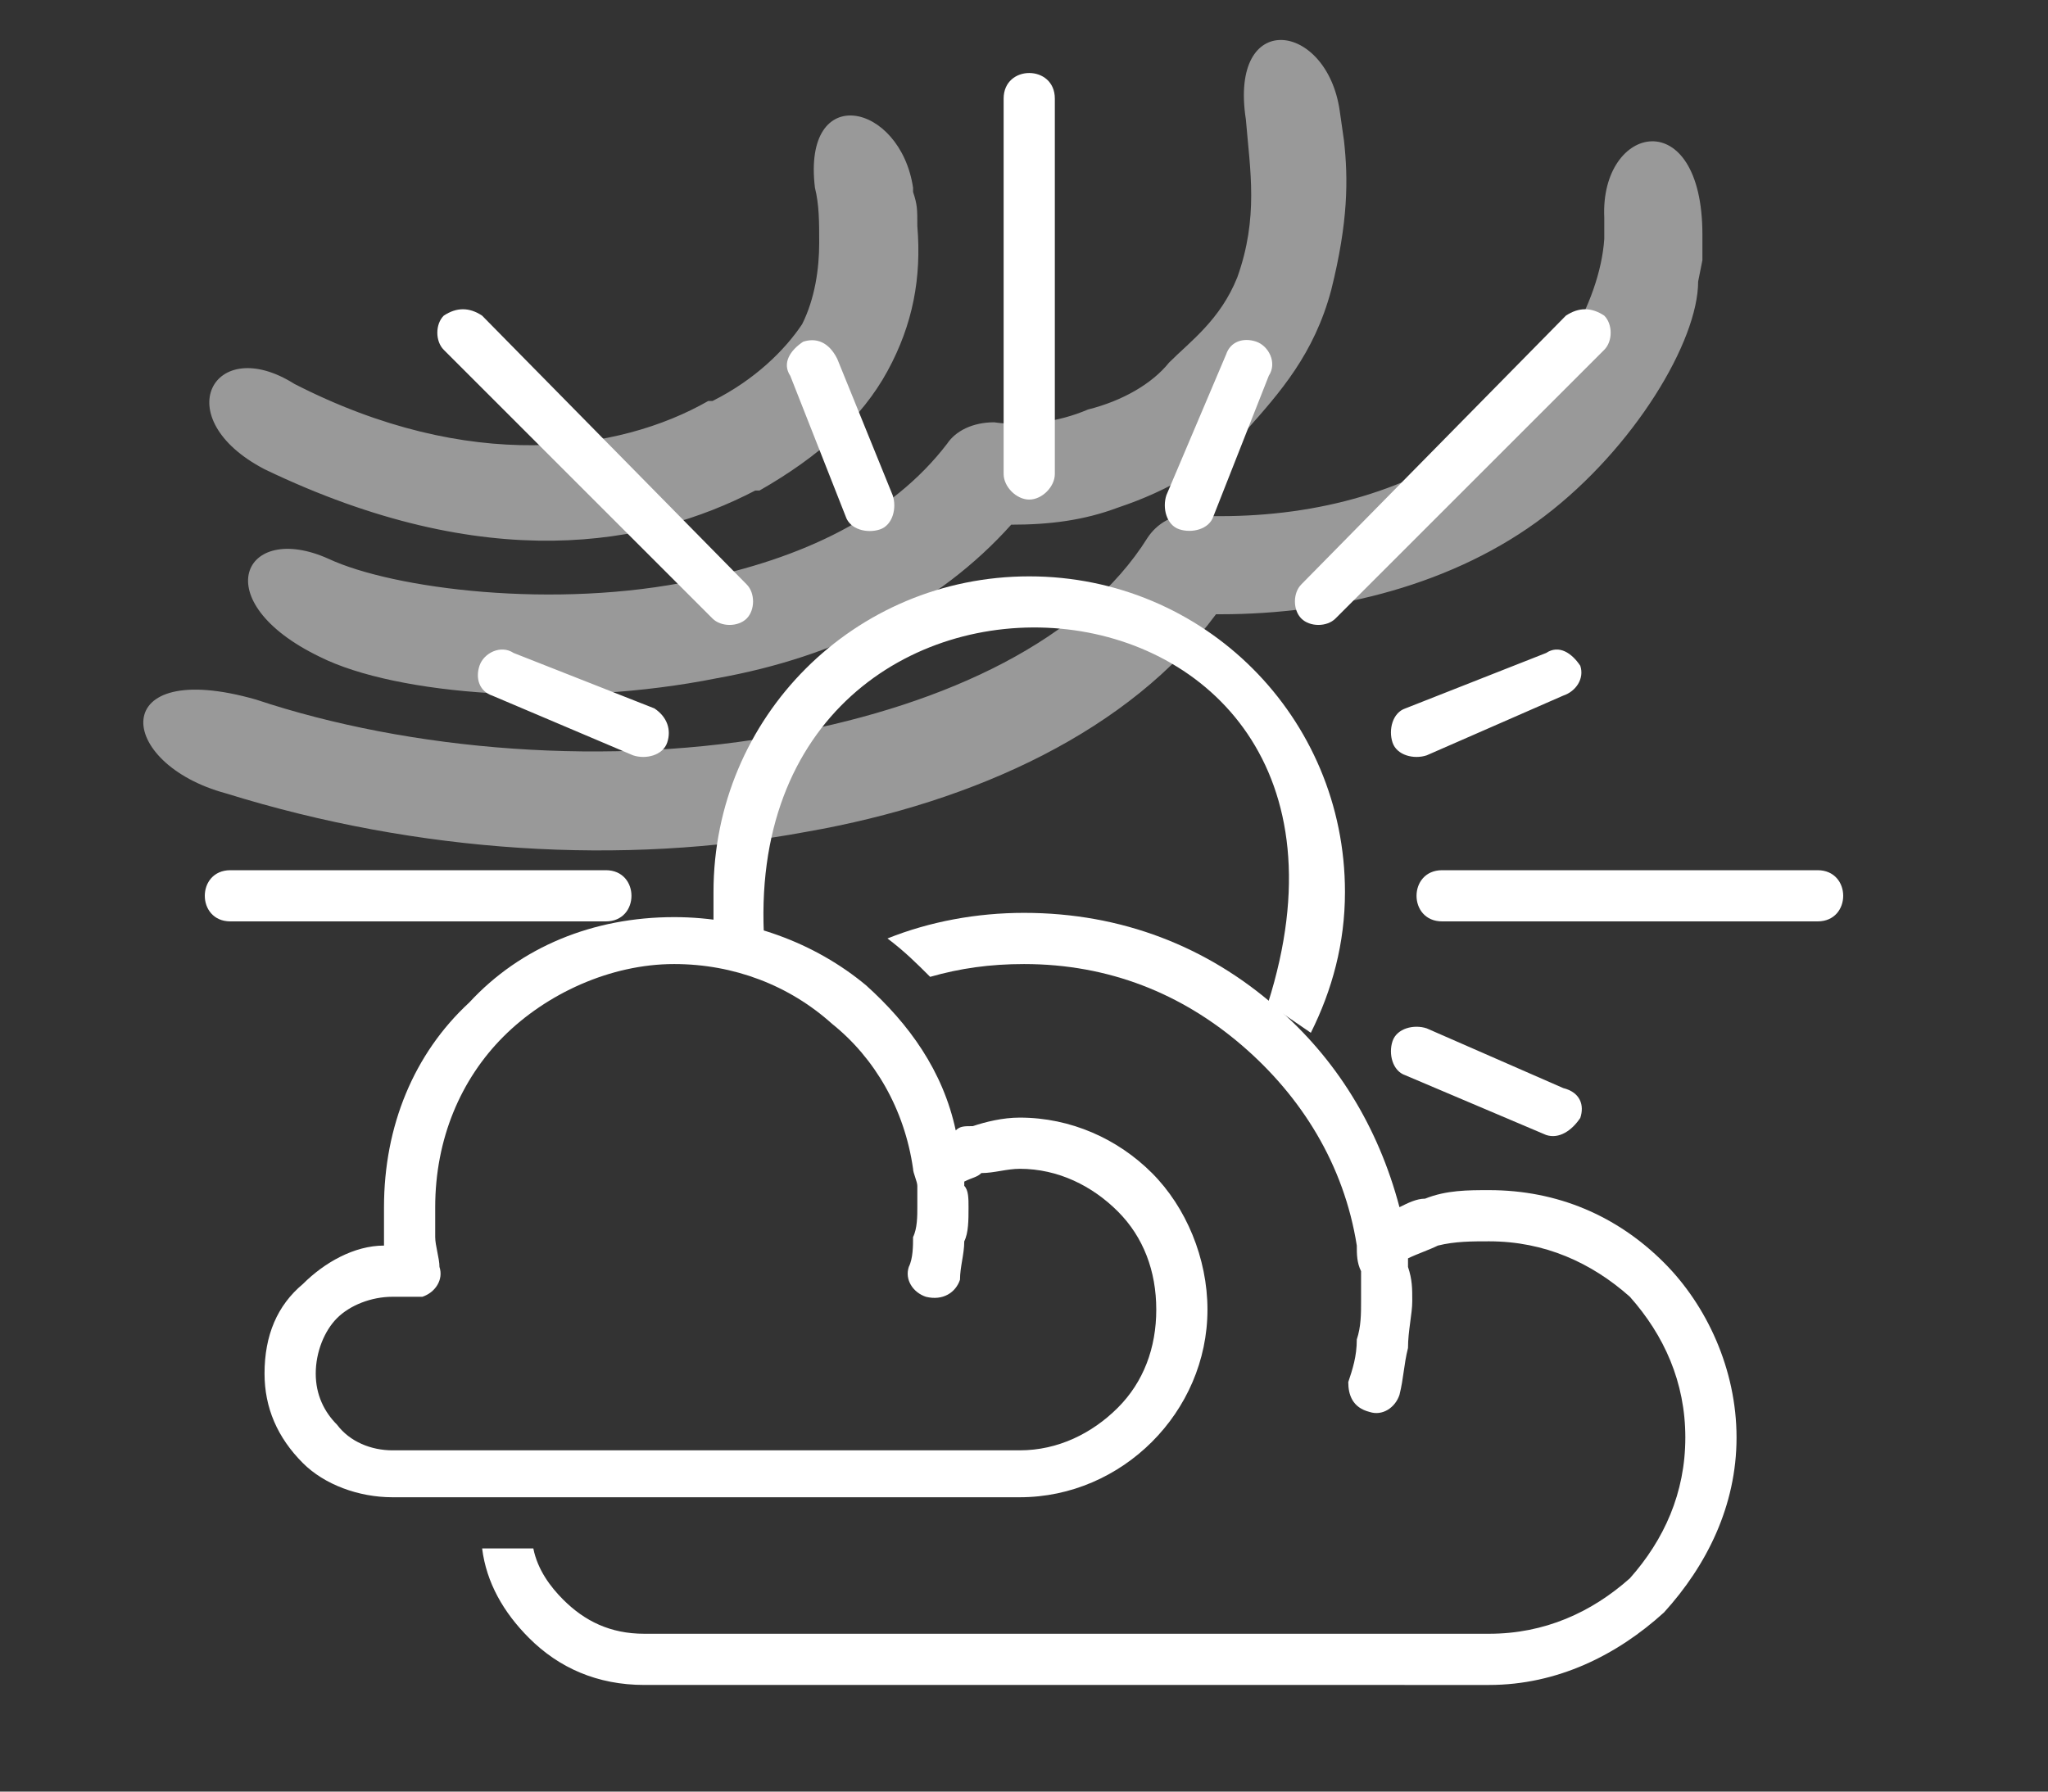
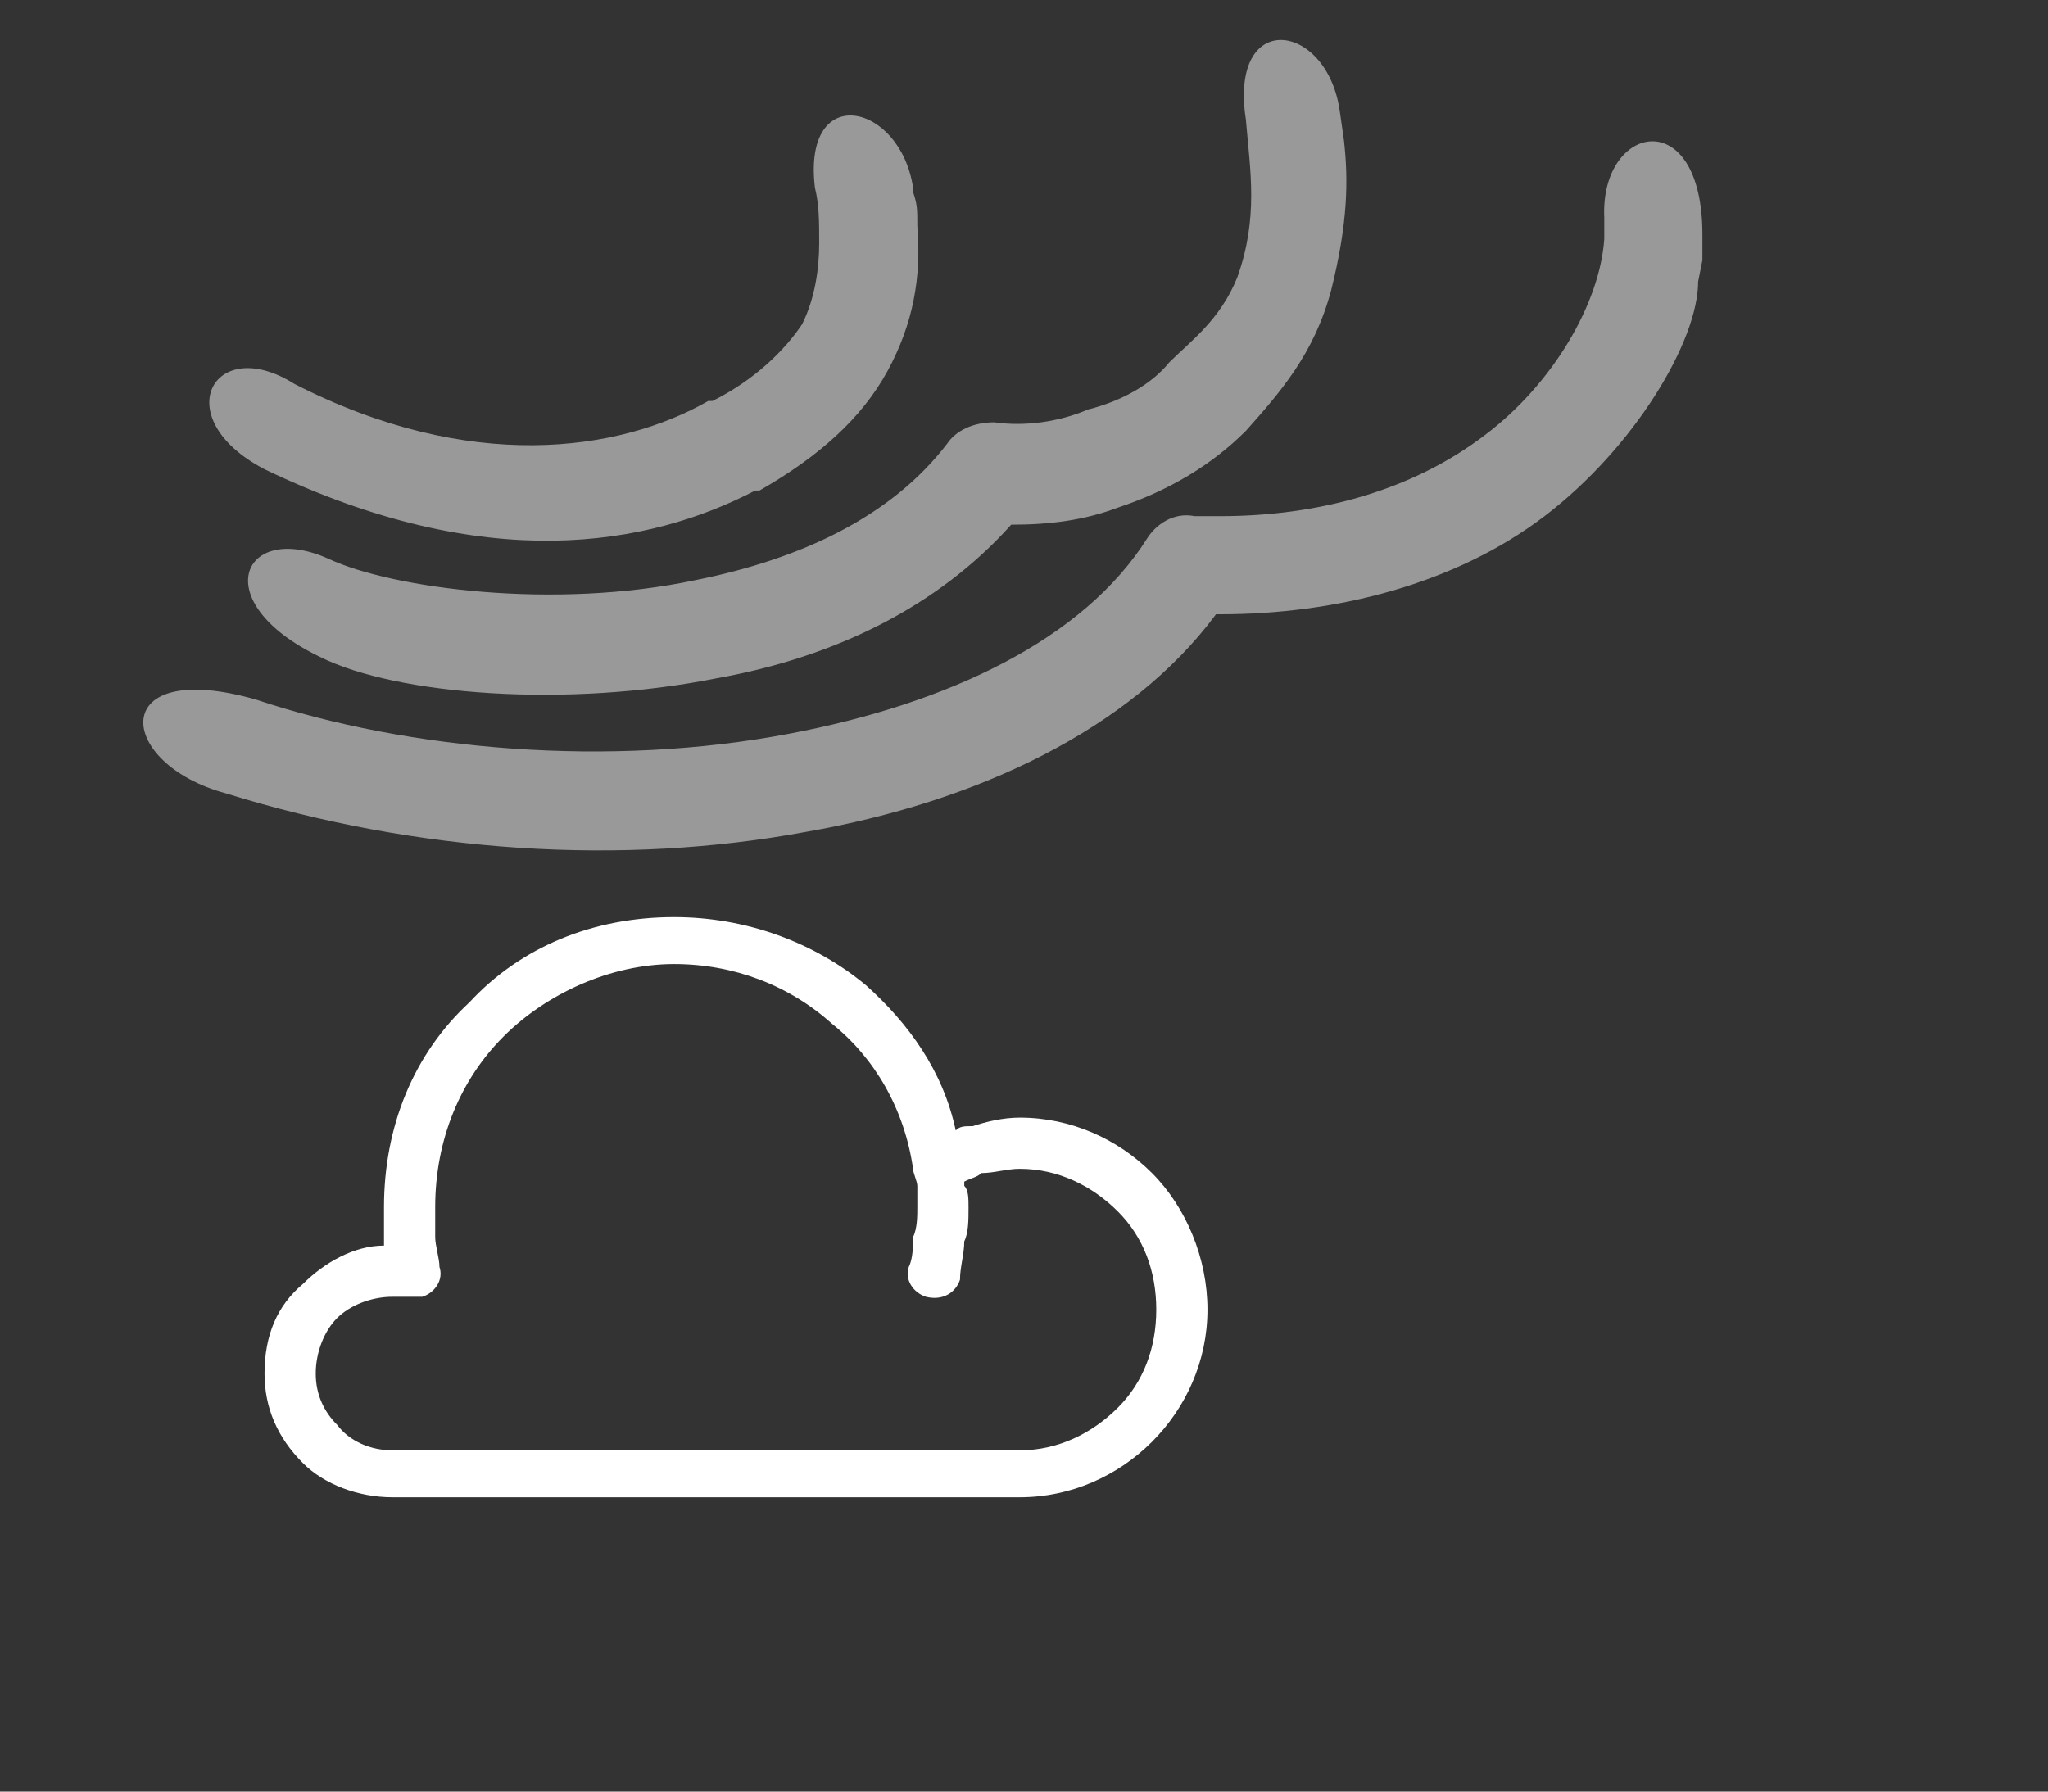
<svg xmlns="http://www.w3.org/2000/svg" xmlns:xlink="http://www.w3.org/1999/xlink" xml:space="preserve" width="480" height="420" style="shape-rendering:geometricPrecision;fill-rule:evenodd;clip-rule:evenodd">
  <rect width="100%" height="100%" fill="#333333" stroke="none" />
  <defs>
-     <path id="a" d="m376 338 44 44zm-58-41zM175 137c2 2 2 6 0 8s-6 2-8 0l-63-63c-2-2-2-6 0-8 3-2 6-2 9 0l62 63zm251 67c4 0 6 3 6 6s-2 6-6 6h-88c-4 0-6-3-6-6s2-6 6-6h88zm-284 0c4 0 6 3 6 6s-2 6-6 6H54c-4 0-6-3-6-6s2-6 6-6h88zM367 74c3-2 6-2 9 0 2 2 2 6 0 8l-63 63c-2 2-6 2-8 0s-2-6 0-8l62-63zM168 274zm-16.622 34.075zm215-53c4 1 5 4 4 7-2 3-5 5-8 4l-33-14c-3-1-4-5-3-8s5-4 8-3l32 14zm-213-89c3 2 4 5 3 8s-5 4-8 3l-33-14c-3-1-4-4-3-7s5-5 8-3l33 13zm134-83c1-3 4-4 7-3s5 5 3 8l-13 33c-1 3-5 4-8 3s-4-5-3-8l14-33zm-89 214zm164-144c3-2 6 0 8 3 1 3-1 6-4 7l-32 14c-3 1-7 0-8-3s0-7 3-8l33-13zm-214.152 88.041zm149 89zm-88-214c1 3 0 7-3 8s-7 0-8-3l-13-33c-2-3 0-6 3-8 3-1 6 0 8 4l13 32zm26-93c0-4 3-6 6-6s6 2 6 6v88c0 3-3 6-6 6s-6-3-6-6v-88zm0 284zm12 48zm-6-72zm29-5zm-77-37zm114 1c5-10 8-21 8-33 0-41-33-74-74-74s-74 33-74 74v10c8.513.651 6.558-.048 11.927 2.041-7.032-106.324 152.699-95.116 118.01 14.073z" style="fill:#fff" />
    <path id="c" d="m399 61-1 5c0 14-15 39-36 55s-49 23-76 23h-1c-20 27-56 44-96 51-43 8-91 5-136-9-26-7-28-32 7-22 36 12 83 16 125 8 37-7 69-22 84-46 2-3 6-6 11-5h6c23 0 45-6 62-19 16-12 27-31 28-46v-5c-1-22 23-27 23 4zm-84-28c1 9 1 19-3 35-4 15-12 24-20 33-8 8-18 14-30 18-8 3-16 4-25 4-17 19-41 31-69 36-35 7-75 4-93-5-27-13-18-32 2-23 15 7 53 12 86 5 25-5 46-15 59-32 2-3 6-5 11-5 7 1 15 0 22-3 8-2 15-6 19-11 5-5 12-10 16-20 5-14 3-25 2-37-4-26 19-23 22-2zM214 45c1 3 1 4 1 8 1 12-1 23-7 34s-16 20-30 28h-1c-25 13-63 20-115-5-23-12-12-32 7-20 41 21 76 16 97 4h1c10-5 17-12 21-18 3-6 4-13 4-19 0-5 0-9-1-13-3-25 20-20 23 0z" style="fill:#fff;opacity:.5" />
    <g id="b" style="display:initial!important">
-       <path d="M395 337c0-13-5-24-13-33-9-8-20-13-33-13-4 0-8 0-12 1-2 1-5 2-7 3v2c1 3 1 5 1 8s-1 7-1 11c-1 4-1 7-2 11-1 3-4 5-7 4-4-1-5-4-5-7 1-3 2-6 2-10 1-3 1-6 1-9v-7c-1-2-1-4-1-6-3-19-13-35-27-47s-31-19-51-19c-8 0-15 1-22 3-3-3-6-6-10-9 10-4 21-6 32-6 23 0 43 8 59 22 14 12 24 28 29 47 2-1 4-2 6-2 5-2 10-2 15-2 16 0 30 6 41 17 10 10 17 25 17 41s-7 30-17 41c-11 10-25 17-41 17H151c-11 0-20-4-27-11-6-6-10-13-11-21h12c1 5 4 9 7 12 5 5 11 8 19 8h198c13 0 24-5 33-13 8-9 13-20 13-33zm-77-45z" style="fill:#fff" />
      <path d="M271 307c0-9-3-17-9-23s-14-10-23-10c-3 0-6 1-9 1-1 1-2 1-4 2v1c1 1 1 3 1 5 0 3 0 6-1 8 0 3-1 6-1 9-1 3-4 5-8 4-3-1-5-4-4-7 1-2 1-5 1-7 1-2 1-5 1-7v-5c0-1-1-3-1-4-2-14-9-26-19-34-10-9-23-14-37-14-15 0-30 7-40 17s-16 24-16 40v7c0 2 1 5 1 7 1 3-1 6-4 7h-7c-5 0-10 2-13 5s-5 8-5 13 2 9 5 12c3 4 8 6 13 6h147c9 0 17-4 23-10s9-14 9-23zm-1-32c8 8 13 20 13 32s-5 23-13 31-19 13-31 13H92c-8 0-16-3-21-8-6-6-9-13-9-21 0-9 3-16 9-21 5-5 12-9 19-9v-9c0-19 7-36 20-48 12-13 29-20 48-20 17 0 33 6 45 16 10 9 18 20 21 34 1-1 2-1 4-1 3-1 7-2 11-2 12 0 23 5 31 13z" style="fill:#fff" />
    </g>
  </defs>
  <use xlink:href="#a" />
  <use xlink:href="#b" />
  <use xlink:href="#c" />
</svg>